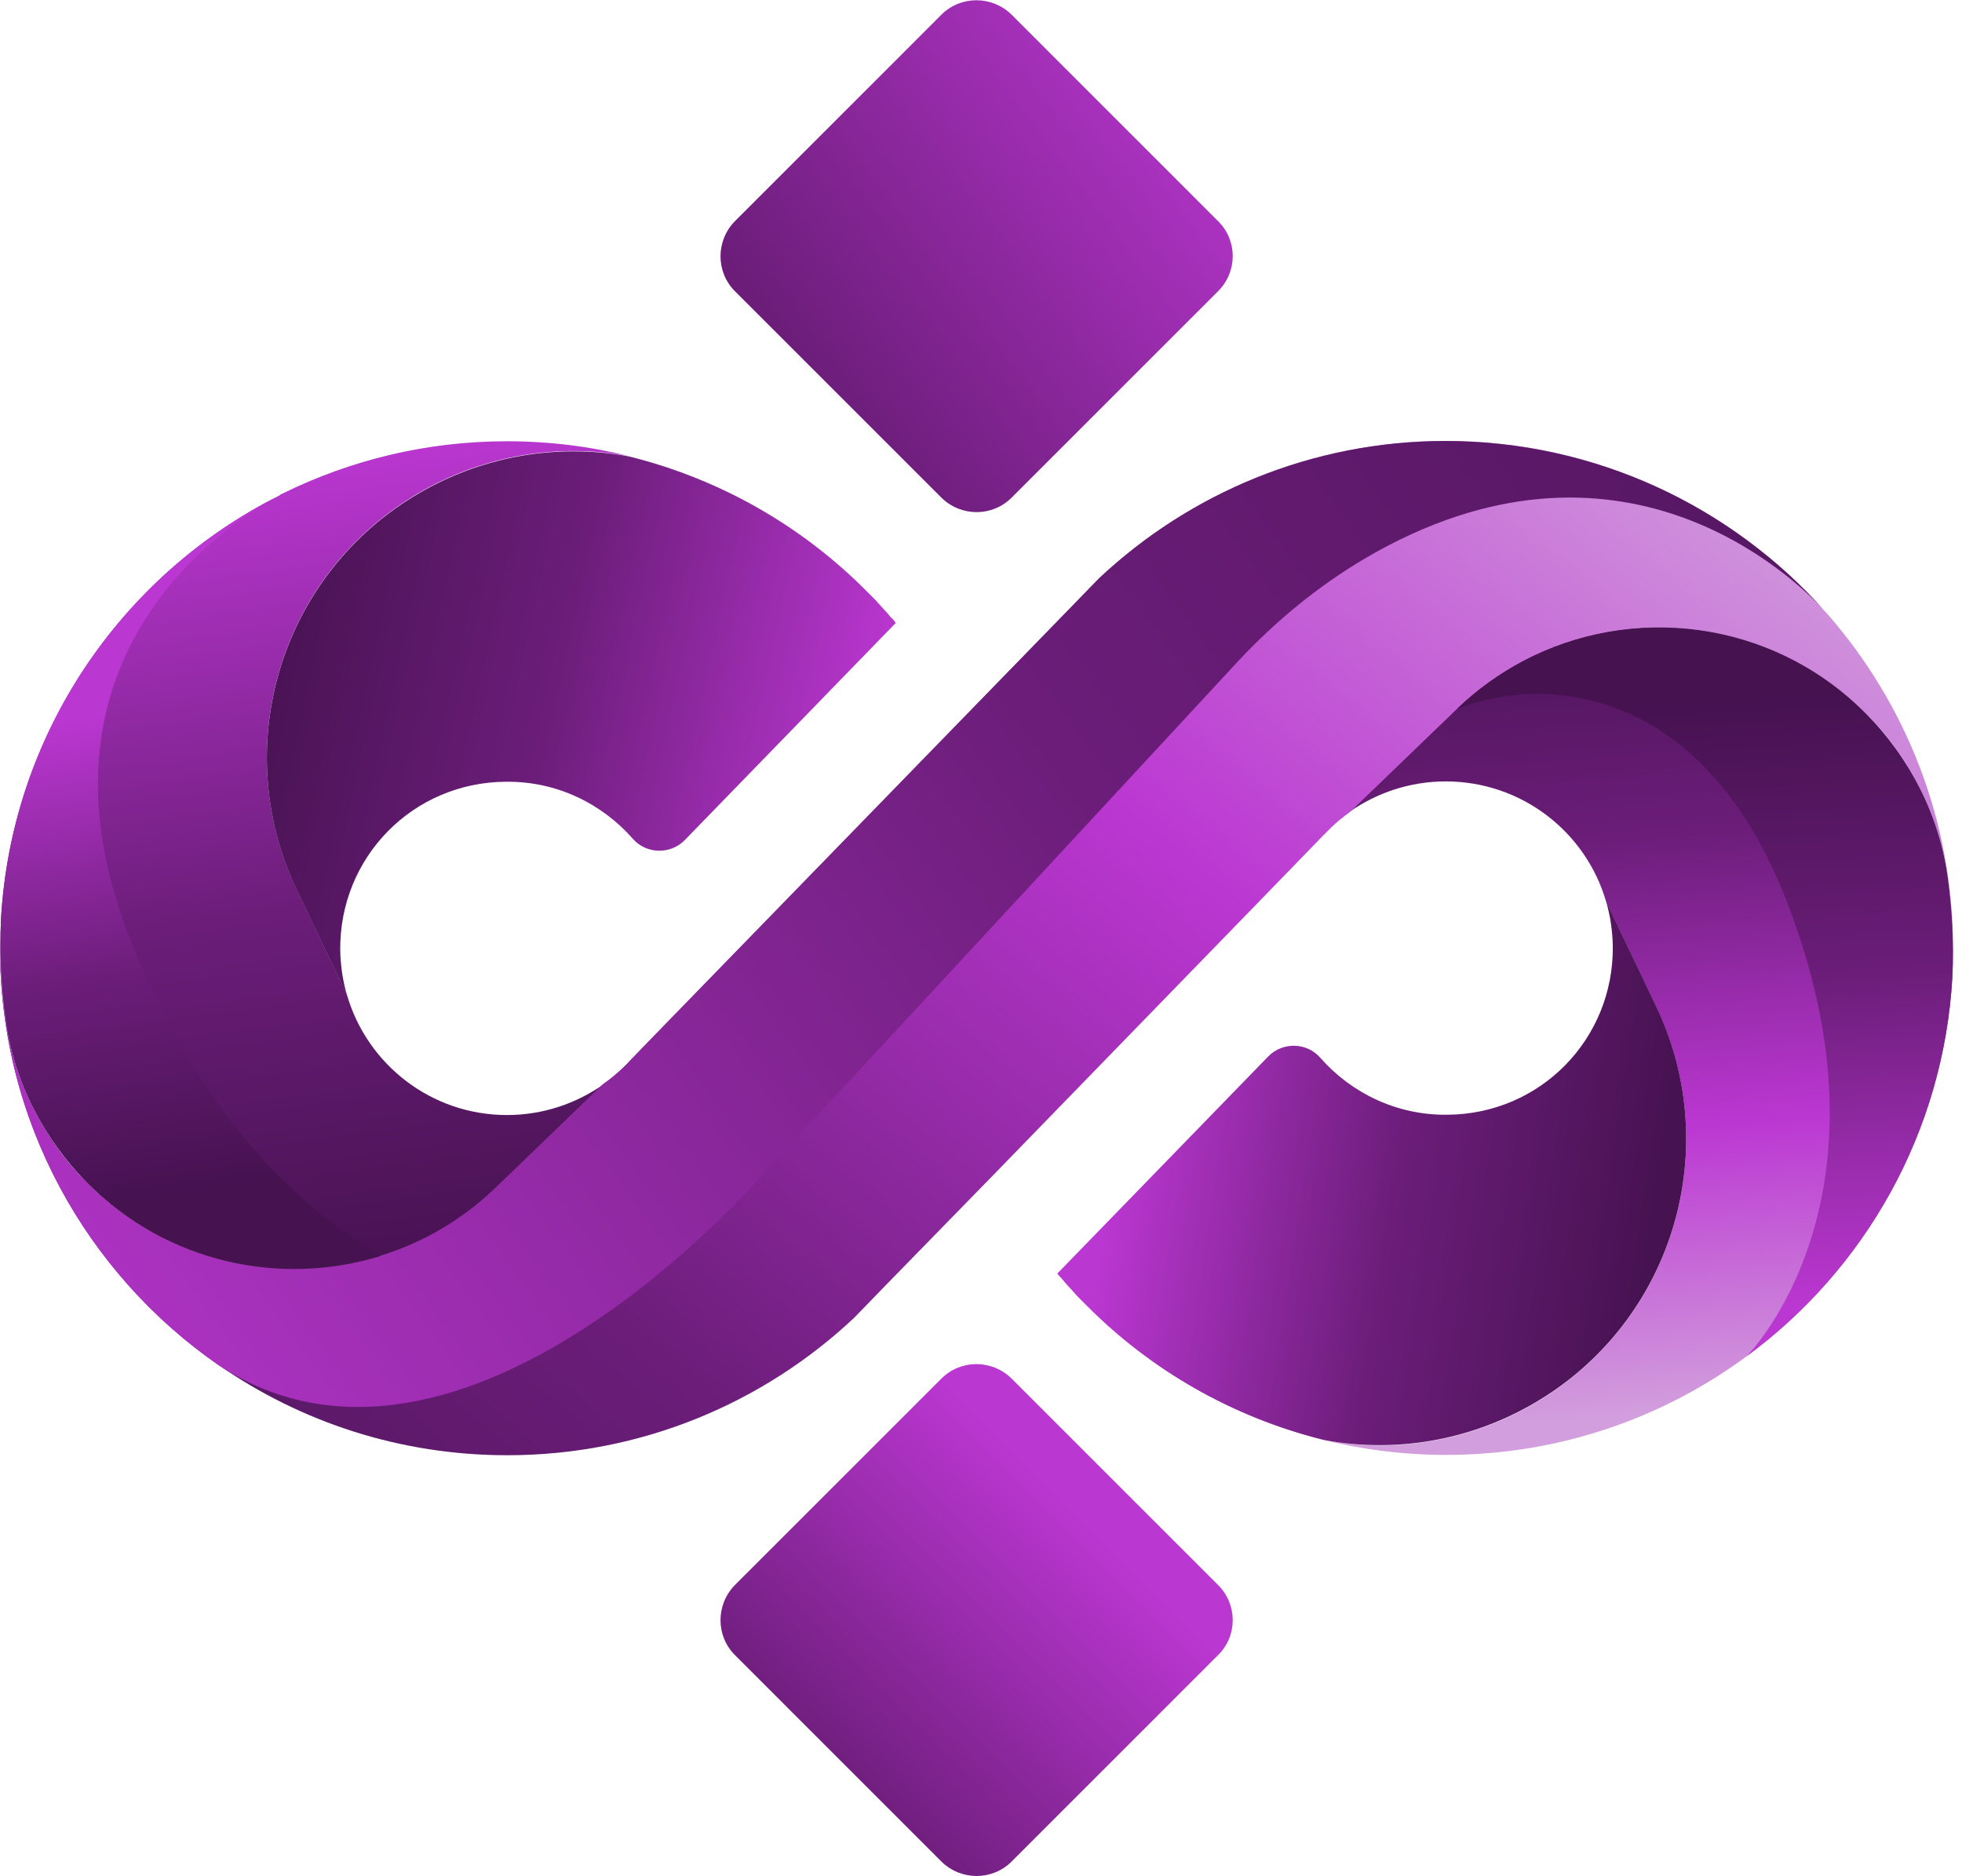
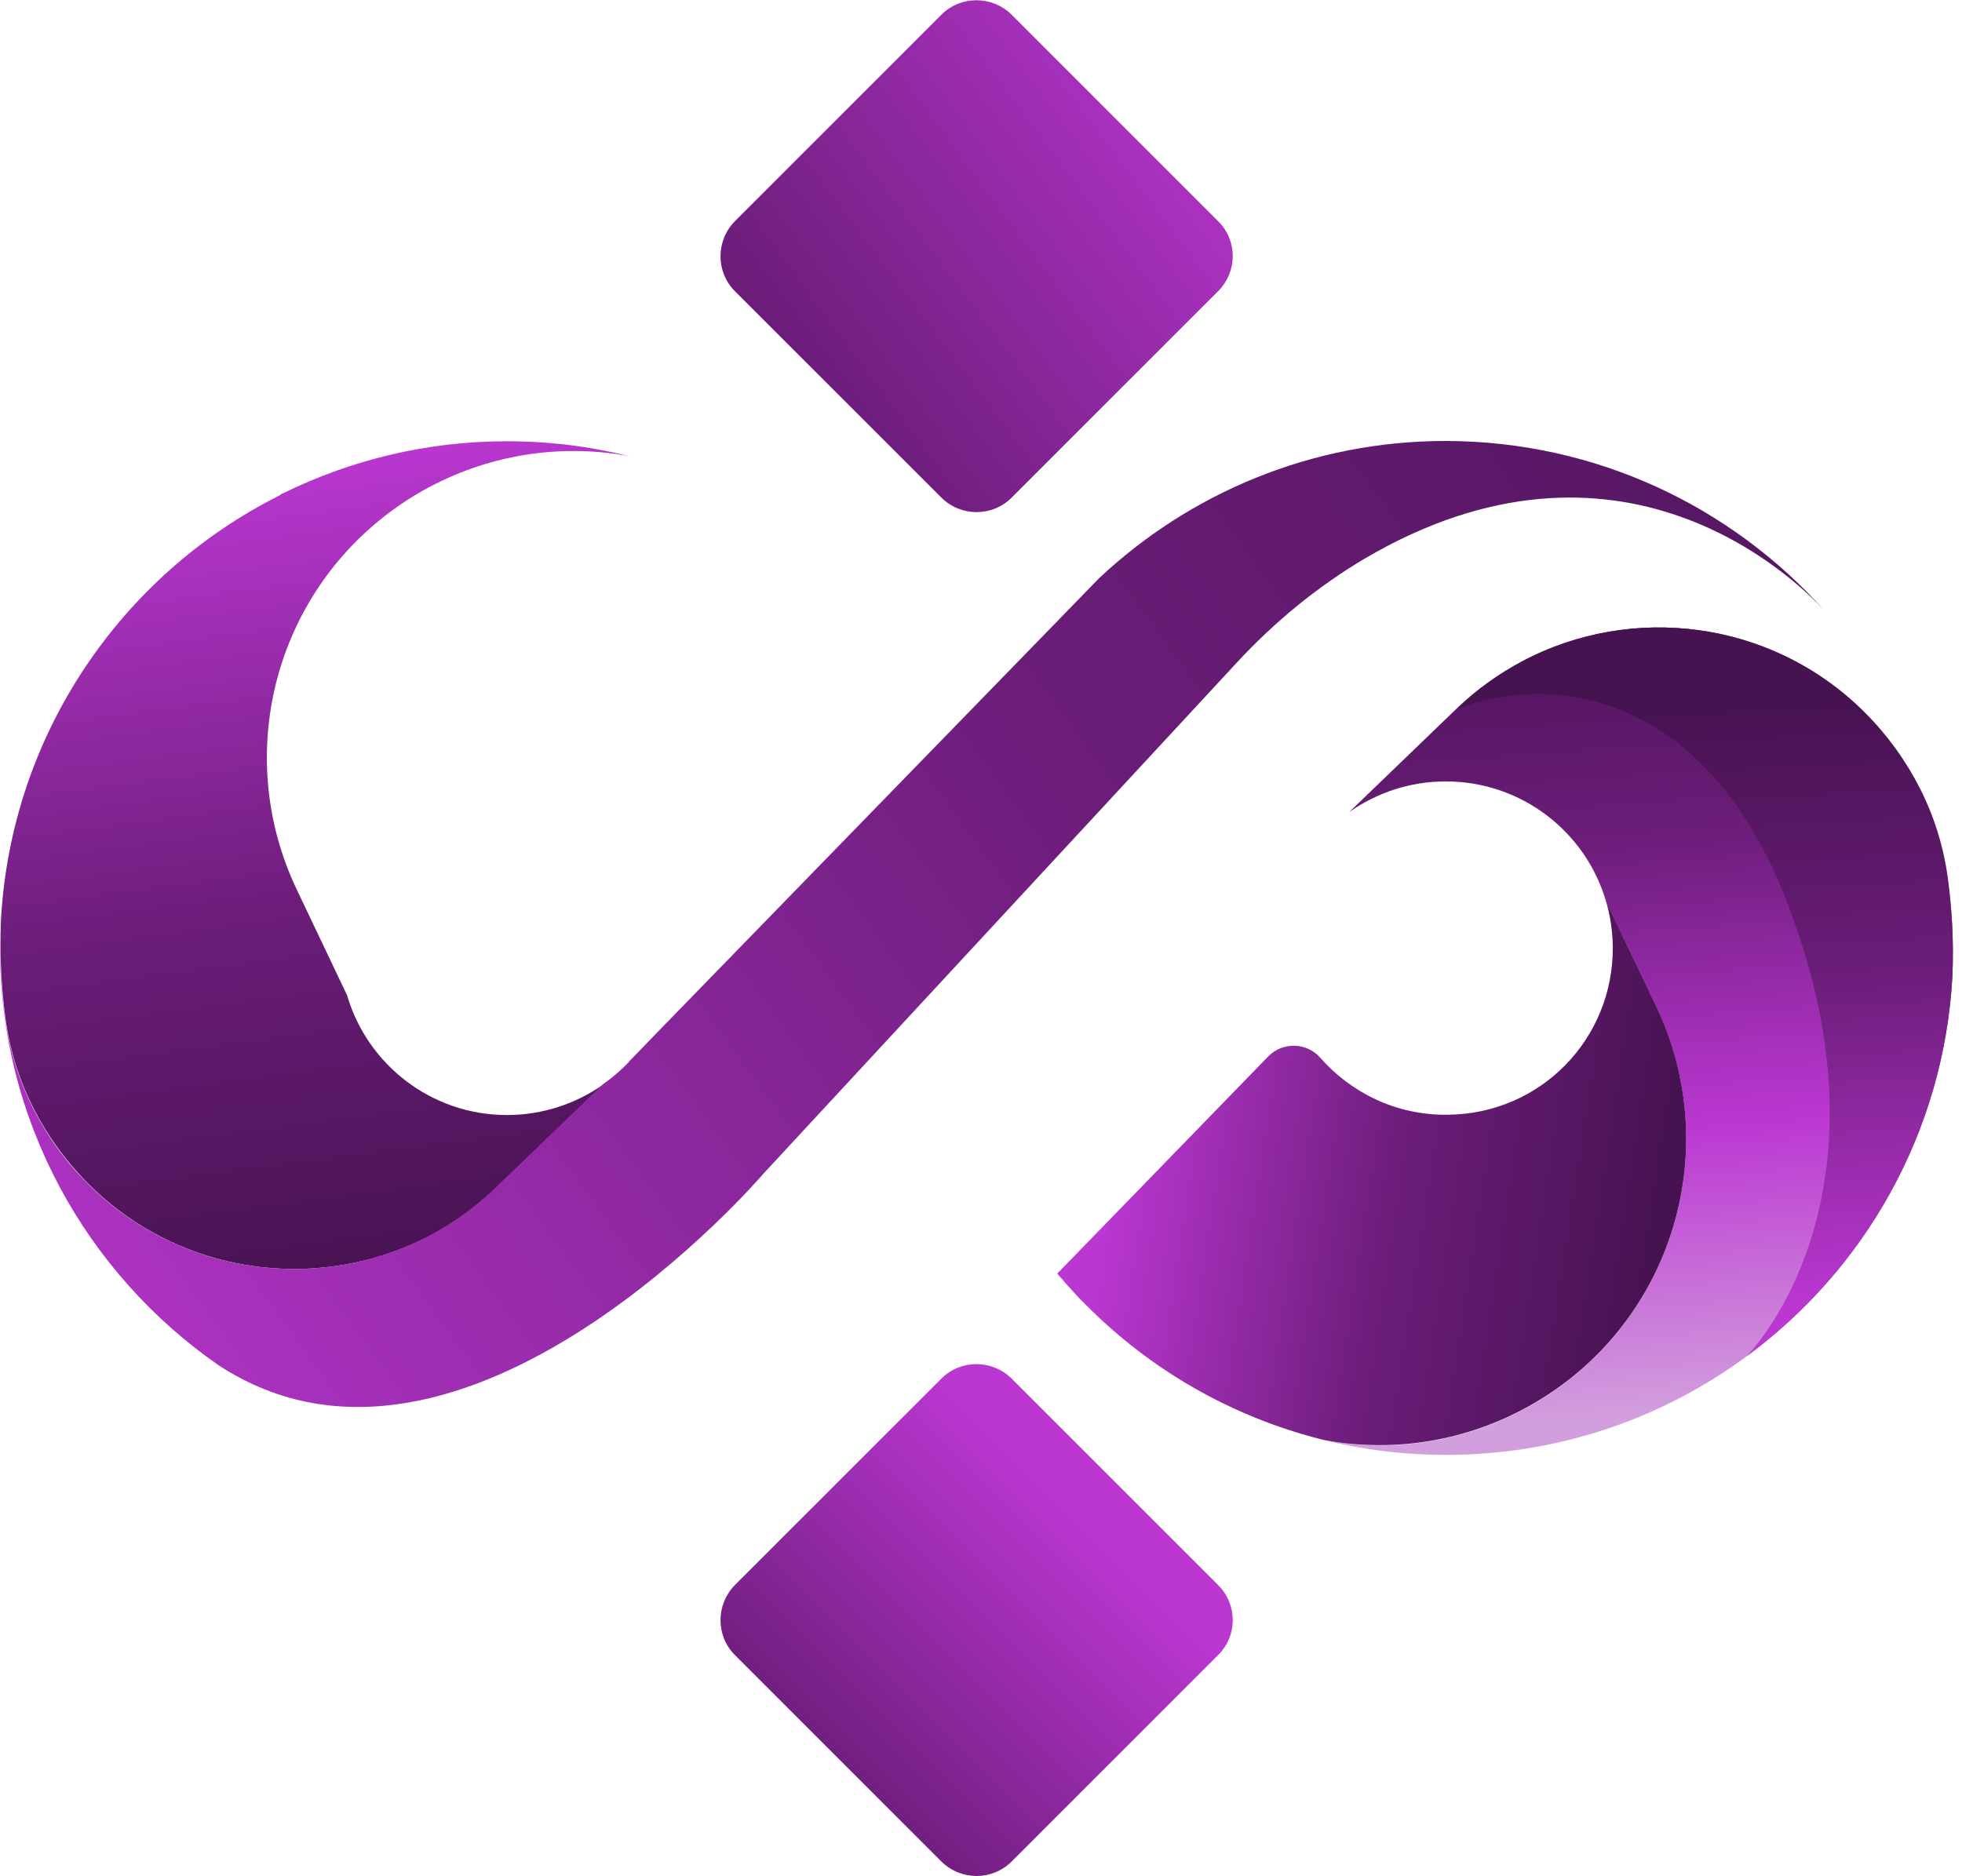
<svg xmlns="http://www.w3.org/2000/svg" width="46" height="44" viewBox="0 0 46 44" fill="none">
  <path d="M11.886 26.149C12.727 26.149 13.507 25.881 14.149 25.43L11.633 27.854C10.838 28.619 9.912 29.154 8.926 29.453C6.578 30.179 3.916 29.613 2.065 27.755C1.545 27.235 1.109 26.631 0.78 25.98C0.452 25.331 0.23 24.627 0.13 23.893C0.039 23.212 -0.015 22.424 0.023 21.567V21.56C0.268 17.216 2.845 13.491 6.524 11.633C6.539 11.625 6.555 11.617 6.562 11.61C6.57 11.602 6.578 11.602 6.585 11.594C6.608 11.579 6.624 11.571 6.631 11.571C8.214 10.791 9.996 10.348 11.886 10.348C12.88 10.348 13.844 10.47 14.761 10.7C14.325 10.615 13.882 10.577 13.438 10.577C11.817 10.577 10.211 11.135 8.918 12.183C6.341 14.271 5.53 17.851 6.952 20.849L8.138 23.342C8.612 24.963 10.111 26.149 11.886 26.149Z" fill="url(#paint0_linear_21321_3473)" />
-   <path d="M21.002 14.608L16.054 19.702C15.717 20.046 15.151 20.03 14.838 19.671C14.111 18.845 13.048 18.317 11.855 18.333C9.675 18.348 7.954 20.107 7.977 22.287C7.985 22.654 8.038 23.013 8.138 23.35L6.952 20.857C5.53 17.858 6.34 14.279 8.918 12.191C10.218 11.143 11.817 10.585 13.438 10.585C13.882 10.585 14.325 10.623 14.761 10.707C16.91 11.243 18.822 12.352 20.329 13.874C20.375 13.92 20.428 13.973 20.474 14.019C20.513 14.057 20.551 14.095 20.581 14.134C20.658 14.218 20.734 14.302 20.811 14.386C20.834 14.417 20.857 14.44 20.88 14.47C20.926 14.508 20.964 14.554 21.002 14.608Z" fill="url(#paint1_linear_21321_3473)" />
  <path d="M45.774 22.907C45.774 22.914 45.774 22.914 45.774 22.914C45.568 26.562 43.717 29.775 40.948 31.809C38.975 33.262 36.543 34.119 33.904 34.119C32.91 34.119 31.946 33.996 31.028 33.767C31.464 33.851 31.908 33.897 32.352 33.897C33.973 33.897 35.579 33.339 36.871 32.291C39.449 30.203 40.26 26.624 38.837 23.626L37.652 21.132C37.178 19.511 35.678 18.325 33.896 18.325C33.055 18.325 32.275 18.593 31.633 19.044L34.149 16.62C34.615 16.169 35.135 15.802 35.678 15.511C38.264 14.134 41.545 14.547 43.717 16.719C44.237 17.239 44.673 17.843 45.002 18.494C45.33 19.144 45.552 19.847 45.652 20.582C45.759 21.262 45.812 22.05 45.774 22.907Z" fill="url(#paint2_linear_21321_3473)" />
-   <path d="M45.774 22.907C45.813 22.05 45.759 21.262 45.667 20.582C45.568 19.848 45.346 19.144 45.017 18.494C44.688 17.844 44.26 17.239 43.732 16.719C43.709 16.697 43.694 16.681 43.671 16.658C41.499 14.54 38.256 14.15 35.694 15.511C35.143 15.802 34.631 16.176 34.164 16.62L31.648 19.044C31.488 19.159 31.327 19.289 31.189 19.427C31.136 19.48 31.075 19.542 31.021 19.595L31.013 19.603L30.287 20.352L23.281 27.564L20.765 30.142L20.023 30.907C17.897 32.903 15.036 34.127 11.893 34.127C9.377 34.127 7.052 33.347 5.132 32.016C2.027 29.867 0 26.287 0 22.234C0 22.012 0.008 21.782 0.015 21.568C-0.023 22.425 0.031 23.213 0.122 23.893C0.222 24.628 0.444 25.331 0.772 25.981C1.101 26.631 1.53 27.236 2.057 27.756C4.688 30.387 8.948 30.433 11.625 27.848L14.142 25.423C14.31 25.308 14.463 25.178 14.608 25.041C14.662 24.987 14.723 24.934 14.776 24.872L14.784 24.865L15.511 24.115L25.032 14.325L25.774 13.561C27.901 11.565 30.761 10.341 33.904 10.341C35.021 10.341 36.099 10.494 37.117 10.784C39.319 11.404 41.27 12.643 42.753 14.303C42.822 14.379 42.86 14.417 42.86 14.417C44.681 16.505 45.79 19.243 45.79 22.234C45.79 22.463 45.79 22.685 45.774 22.907Z" fill="url(#paint3_linear_21321_3473)" />
  <path d="M24.788 29.867L29.736 24.773C30.073 24.429 30.639 24.444 30.953 24.804C31.679 25.63 32.742 26.157 33.935 26.142C36.115 26.127 37.836 24.368 37.813 22.188C37.805 21.821 37.752 21.462 37.652 21.125L38.838 23.618C40.26 26.616 39.45 30.196 36.872 32.284C35.572 33.331 33.974 33.89 32.352 33.89C31.909 33.89 31.465 33.852 31.029 33.767C28.88 33.232 26.968 32.123 25.461 30.601C25.415 30.555 25.362 30.502 25.316 30.456C25.278 30.418 25.239 30.379 25.209 30.341C25.132 30.257 25.056 30.173 24.979 30.089C24.956 30.058 24.933 30.035 24.91 30.005C24.872 29.966 24.826 29.913 24.788 29.867Z" fill="url(#paint4_linear_21321_3473)" />
  <path d="M42.761 14.303C42.065 13.553 37.973 9.584 31.992 13.102C30.883 13.76 29.881 14.586 29.002 15.534L17.904 27.519C17.904 27.519 10.853 35.771 5.124 32.016C2.027 29.867 0 26.287 0 22.234C0 22.012 0.008 21.782 0.015 21.568C-0.023 22.425 0.031 23.213 0.122 23.893C0.222 24.628 0.444 25.331 0.772 25.981C1.101 26.631 1.53 27.236 2.057 27.756C4.688 30.387 8.948 30.433 11.625 27.848L14.142 25.423C14.31 25.308 14.463 25.178 14.608 25.041C14.662 24.987 14.723 24.934 14.769 24.872L14.776 24.865L15.503 24.115L25.025 14.325L25.767 13.561C27.893 11.565 30.753 10.341 33.897 10.341C37.423 10.348 40.581 11.878 42.761 14.303Z" fill="url(#paint5_linear_21321_3473)" />
-   <path d="M8.926 29.453C6.578 30.18 3.916 29.614 2.065 27.755C1.545 27.235 1.109 26.631 0.78 25.981C0.452 25.331 0.23 24.627 0.13 23.893C0.039 23.212 -0.015 22.424 0.023 21.568V21.56C0.268 17.216 2.845 13.491 6.524 11.633C5.683 12.076 0.536 15.105 2.922 21.675C4.589 26.256 7.243 28.466 8.926 29.453Z" fill="url(#paint6_linear_21321_3473)" />
  <path d="M45.774 22.907C45.774 22.914 45.774 22.914 45.774 22.914C45.568 26.563 43.717 29.775 40.948 31.809C40.948 31.809 44.619 28.161 41.889 21.132C39.977 16.207 36.39 15.771 34.164 16.62C34.631 16.169 35.151 15.802 35.694 15.511C38.256 14.15 41.499 14.532 43.671 16.658C43.694 16.681 43.709 16.697 43.732 16.719C44.252 17.239 44.688 17.844 45.017 18.494C45.346 19.144 45.568 19.855 45.667 20.582C45.759 21.262 45.812 22.05 45.774 22.907Z" fill="url(#paint7_linear_21321_3473)" />
  <path d="M28.558 6.83L23.717 11.671C23.265 12.123 22.531 12.123 22.072 11.671L17.231 6.83C16.78 6.379 16.78 5.644 17.231 5.186L22.072 0.344C22.524 -0.107 23.258 -0.107 23.717 0.344L28.558 5.186C29.017 5.637 29.017 6.371 28.558 6.83Z" fill="url(#paint8_linear_21321_3473)" />
  <path d="M28.558 38.814L23.717 43.656C23.265 44.107 22.531 44.107 22.072 43.656L17.231 38.814C16.78 38.363 16.78 37.629 17.231 37.17L22.072 32.329C22.524 31.877 23.258 31.877 23.717 32.329L28.558 37.17C29.017 37.629 29.017 38.363 28.558 38.814Z" fill="url(#paint9_linear_21321_3473)" />
  <defs>
    <linearGradient id="paint0_linear_21321_3473" x1="6.58" y1="10.674" x2="9.133" y2="30.194" gradientUnits="userSpaceOnUse">
      <stop stop-color="#BB37D2" />
      <stop offset="0.544" stop-color="#6B1D79" />
      <stop offset="1" stop-color="#461250" />
    </linearGradient>
    <linearGradient id="paint1_linear_21321_3473" x1="20.247" y1="18.941" x2="5.723" y2="15.77" gradientUnits="userSpaceOnUse">
      <stop stop-color="#BB37D2" />
      <stop offset="0.521" stop-color="#6B1D79" />
      <stop offset="0.916" stop-color="#4D1458" />
      <stop offset="1" stop-color="#461250" />
    </linearGradient>
    <linearGradient id="paint2_linear_21321_3473" x1="38.798" y1="33.137" x2="37.323" y2="13.044" gradientUnits="userSpaceOnUse">
      <stop stop-color="#D29EDD" />
      <stop offset="0.33" stop-color="#BB37D2" />
      <stop offset="0.673" stop-color="#6B1D79" />
      <stop offset="1" stop-color="#461250" />
    </linearGradient>
    <linearGradient id="paint3_linear_21321_3473" x1="36.219" y1="5.969" x2="4.888" y2="44.224" gradientUnits="userSpaceOnUse">
      <stop stop-color="#D29EDD" />
      <stop offset="0.33" stop-color="#BB37D2" />
      <stop offset="0.673" stop-color="#6B1D79" />
      <stop offset="1" stop-color="#461250" />
    </linearGradient>
    <linearGradient id="paint4_linear_21321_3473" x1="26.186" y1="26.21" x2="39.009" y2="28.167" gradientUnits="userSpaceOnUse">
      <stop stop-color="#BB37D2" />
      <stop offset="0.521" stop-color="#6B1D79" />
      <stop offset="0.916" stop-color="#4D1458" />
      <stop offset="1" stop-color="#461250" />
    </linearGradient>
    <linearGradient id="paint5_linear_21321_3473" x1="-1.691" y1="34.764" x2="47.562" y2="-1.147" gradientUnits="userSpaceOnUse">
      <stop stop-color="#BB37D2" />
      <stop offset="0.521" stop-color="#6B1D79" />
      <stop offset="0.916" stop-color="#4D1458" />
      <stop offset="1" stop-color="#461250" />
    </linearGradient>
    <linearGradient id="paint6_linear_21321_3473" x1="3.155" y1="16.593" x2="4.803" y2="27.877" gradientUnits="userSpaceOnUse">
      <stop stop-color="#BB37D2" />
      <stop offset="0.544" stop-color="#6B1D79" />
      <stop offset="1" stop-color="#461250" />
    </linearGradient>
    <linearGradient id="paint7_linear_21321_3473" x1="40.568" y1="30.76" x2="39.825" y2="16.452" gradientUnits="userSpaceOnUse">
      <stop stop-color="#BB37D2" />
      <stop offset="0.544" stop-color="#6B1D79" />
      <stop offset="1" stop-color="#461250" />
    </linearGradient>
    <linearGradient id="paint8_linear_21321_3473" x1="28.943" y1="1.496" x2="9.853" y2="15.731" gradientUnits="userSpaceOnUse">
      <stop stop-color="#BB37D2" />
      <stop offset="0.521" stop-color="#6B1D79" />
      <stop offset="0.916" stop-color="#4D1458" />
      <stop offset="1" stop-color="#461250" />
    </linearGradient>
    <linearGradient id="paint9_linear_21321_3473" x1="25.401" y1="35.489" x2="13.464" y2="47.425" gradientUnits="userSpaceOnUse">
      <stop stop-color="#BB37D2" />
      <stop offset="0.521" stop-color="#6B1D79" />
      <stop offset="0.916" stop-color="#4D1458" />
      <stop offset="1" stop-color="#461250" />
    </linearGradient>
  </defs>
</svg>